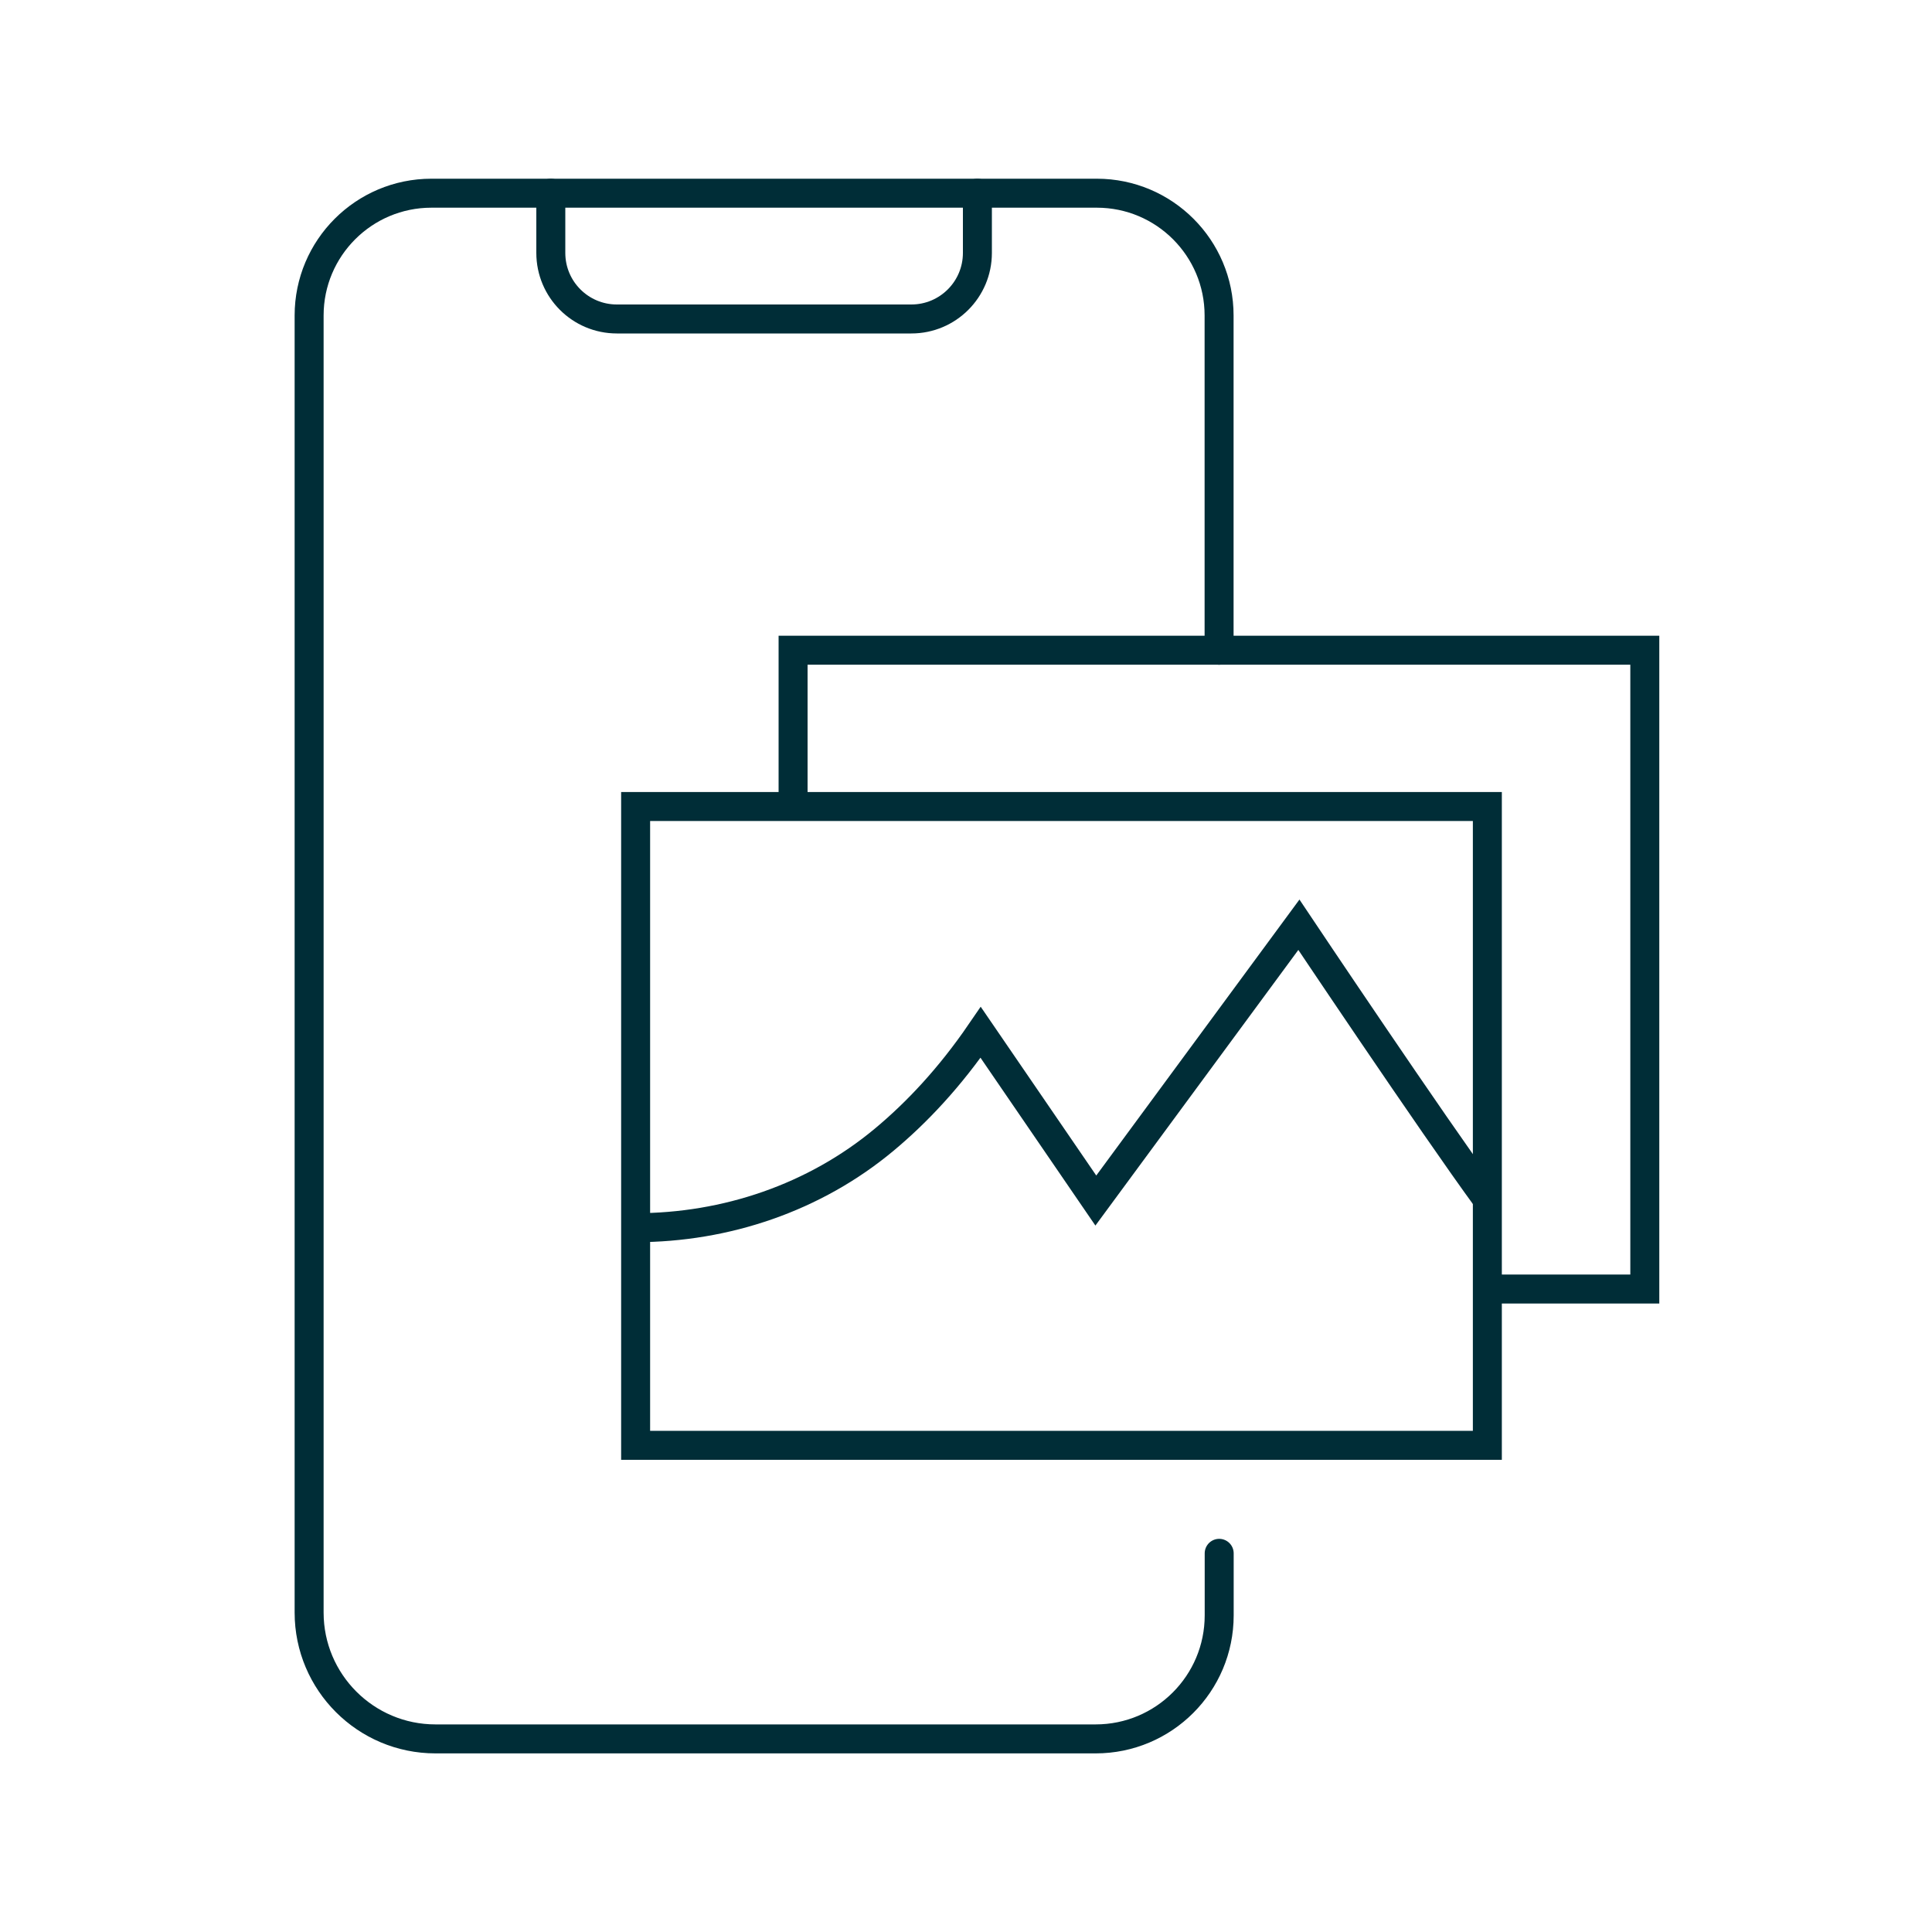
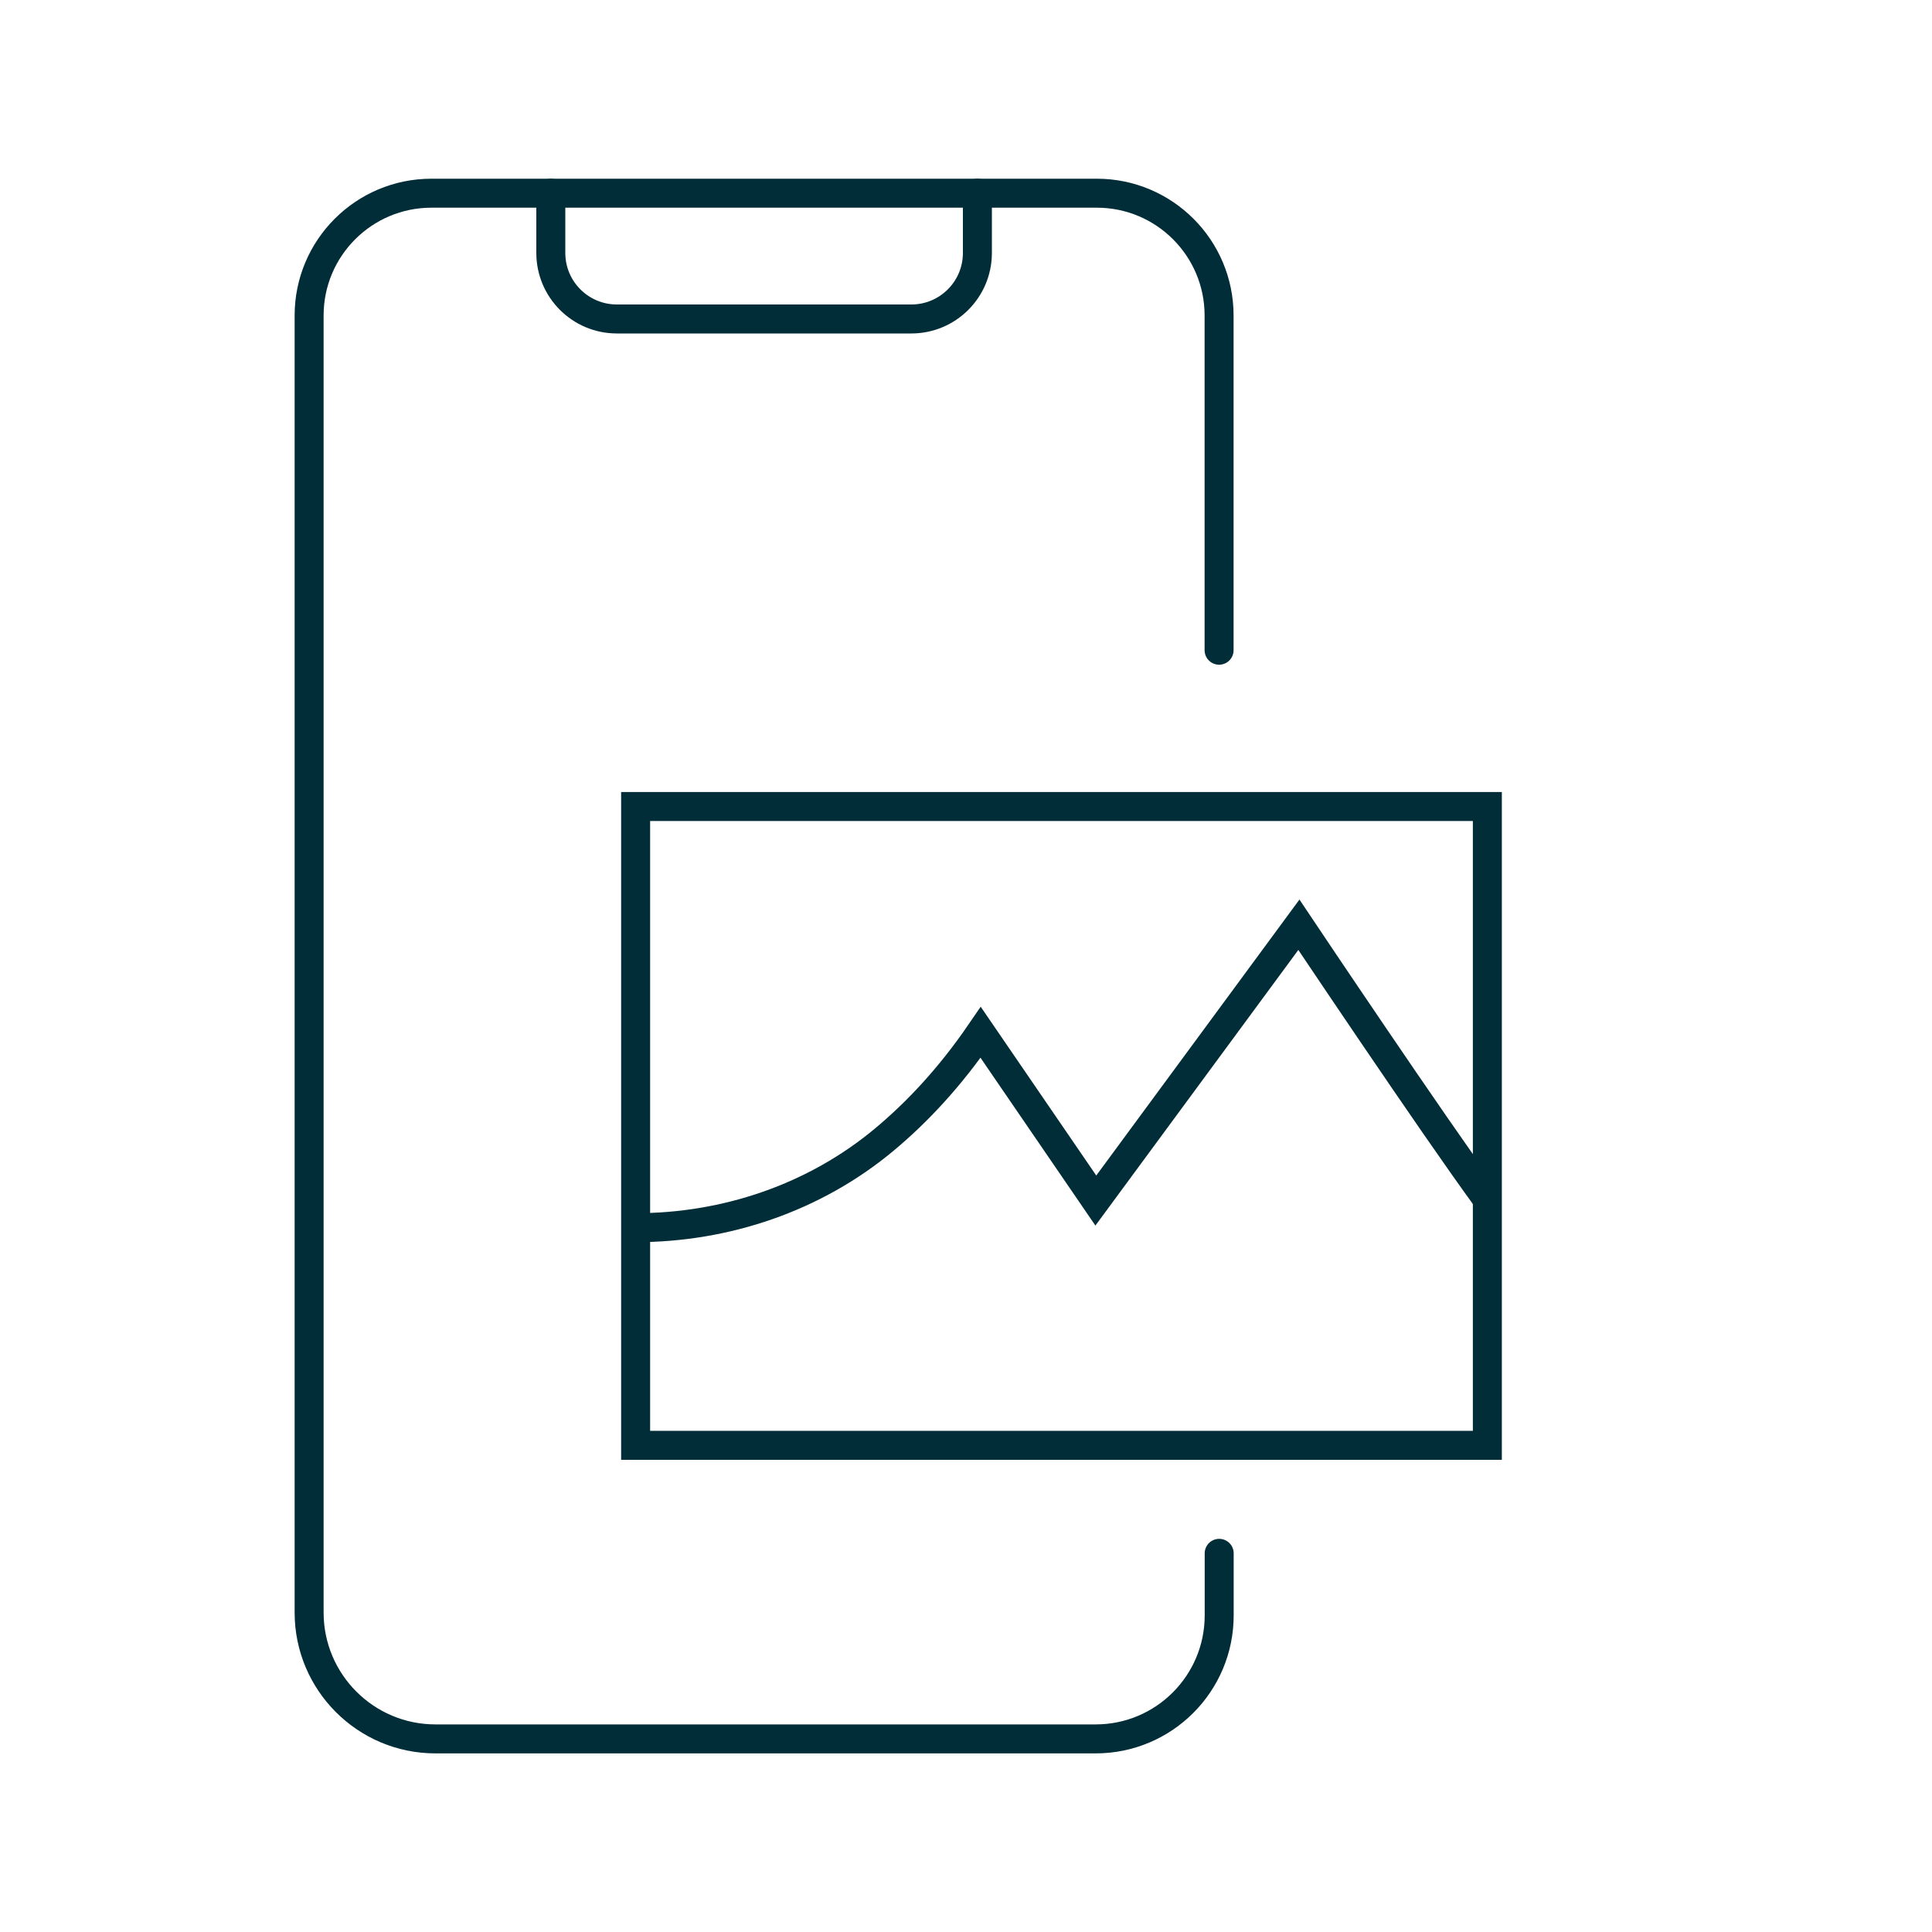
<svg xmlns="http://www.w3.org/2000/svg" id="Ebene_1" viewBox="0 0 200 200">
  <defs>
    <style>.cls-1{stroke-linecap:round;}.cls-1,.cls-2{fill:none;stroke:#002d37;stroke-miterlimit:10;stroke-width:3px;}</style>
  </defs>
  <path class="cls-1" d="m126.2,67.31v-34.65c0-6.99-5.67-12.66-12.66-12.66H44.66c-6.99,0-12.66,5.67-12.66,12.66v134.27c0,7.22,5.86,13.08,13.08,13.08h68.34c7.06,0,12.79-5.72,12.79-12.79v-6.42" />
  <path class="cls-1" d="m57.02,20v6.18c0,3.78,3.06,6.84,6.84,6.84h30.48c3.78,0,6.84-3.06,6.84-6.84v-6.18" />
  <rect class="cls-2" x="65.8" y="83.49" width="88.17" height="66.13" />
-   <polyline class="cls-2" points="82.1 83.49 82.1 67.31 170.27 67.31 170.27 133.44 153.97 133.44" />
  <path class="cls-2" d="m153.97,124.15c-5.68-7.75-19.51-28.42-19.51-28.42l-21.02,28.55-11.92-17.41c-3.19,4.66-6.6,8.29-10,11.12-7.19,5.99-16.36,9.1-25.72,9.1h0" />
</svg>